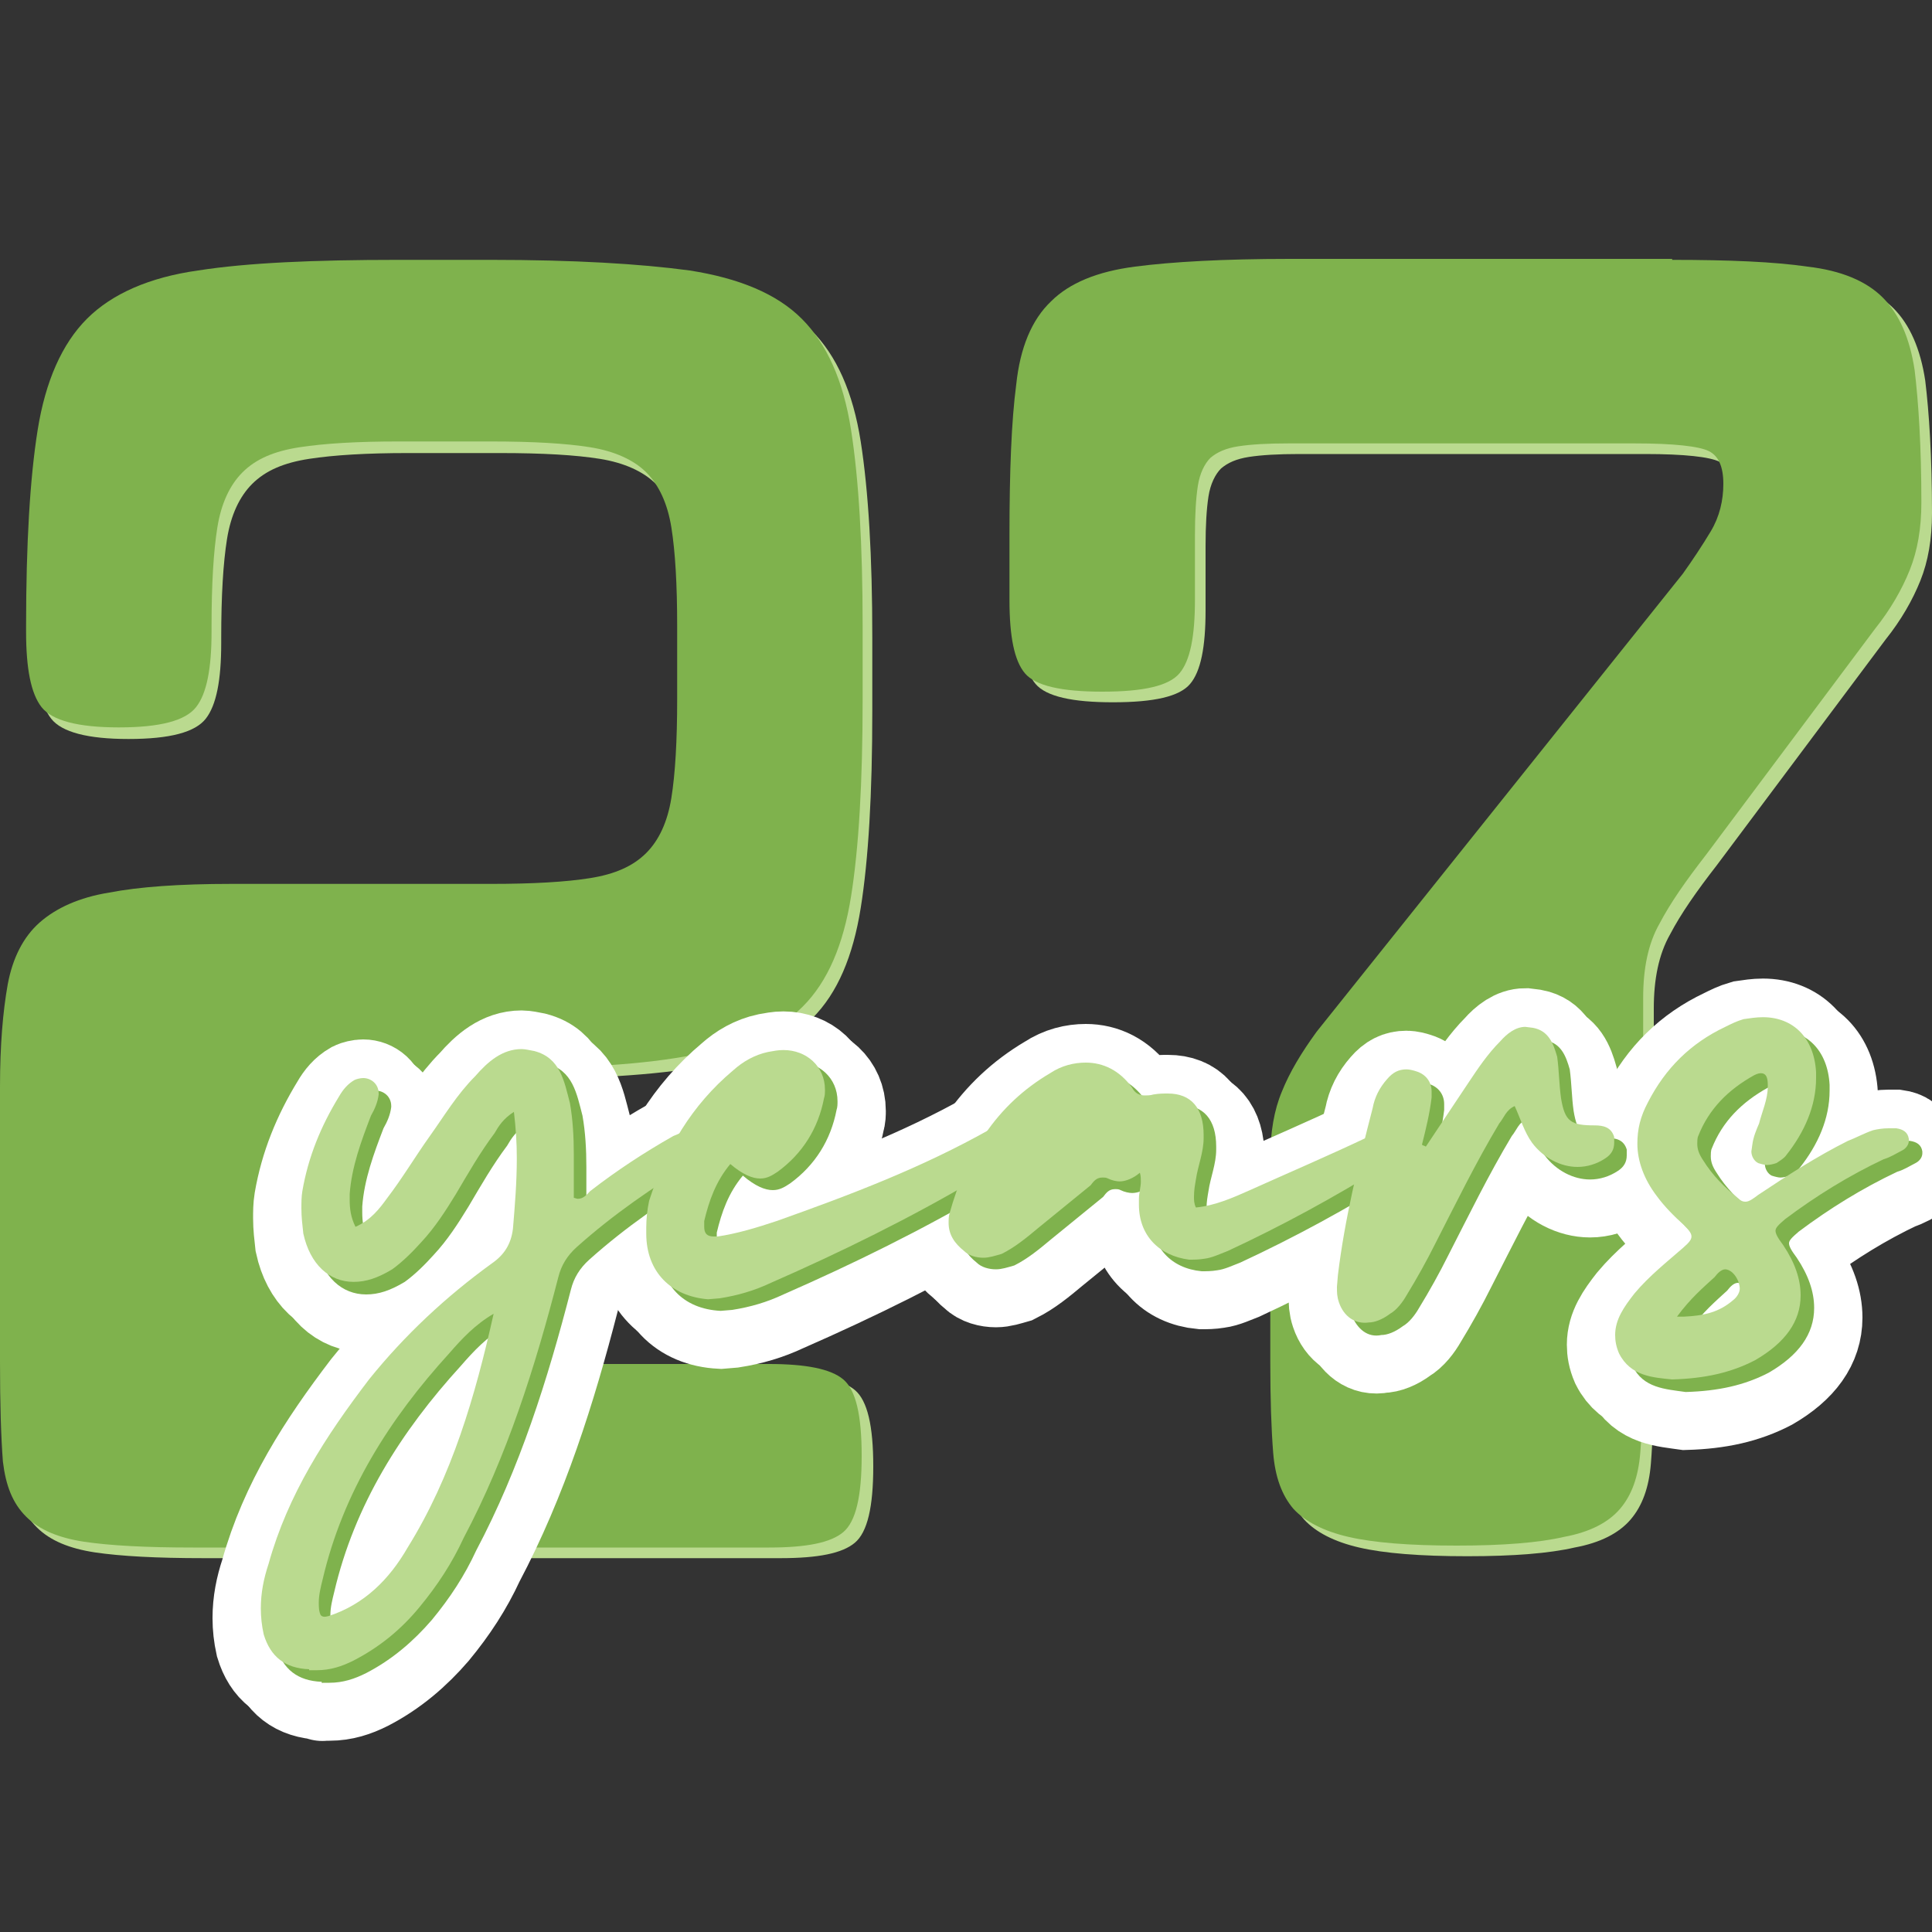
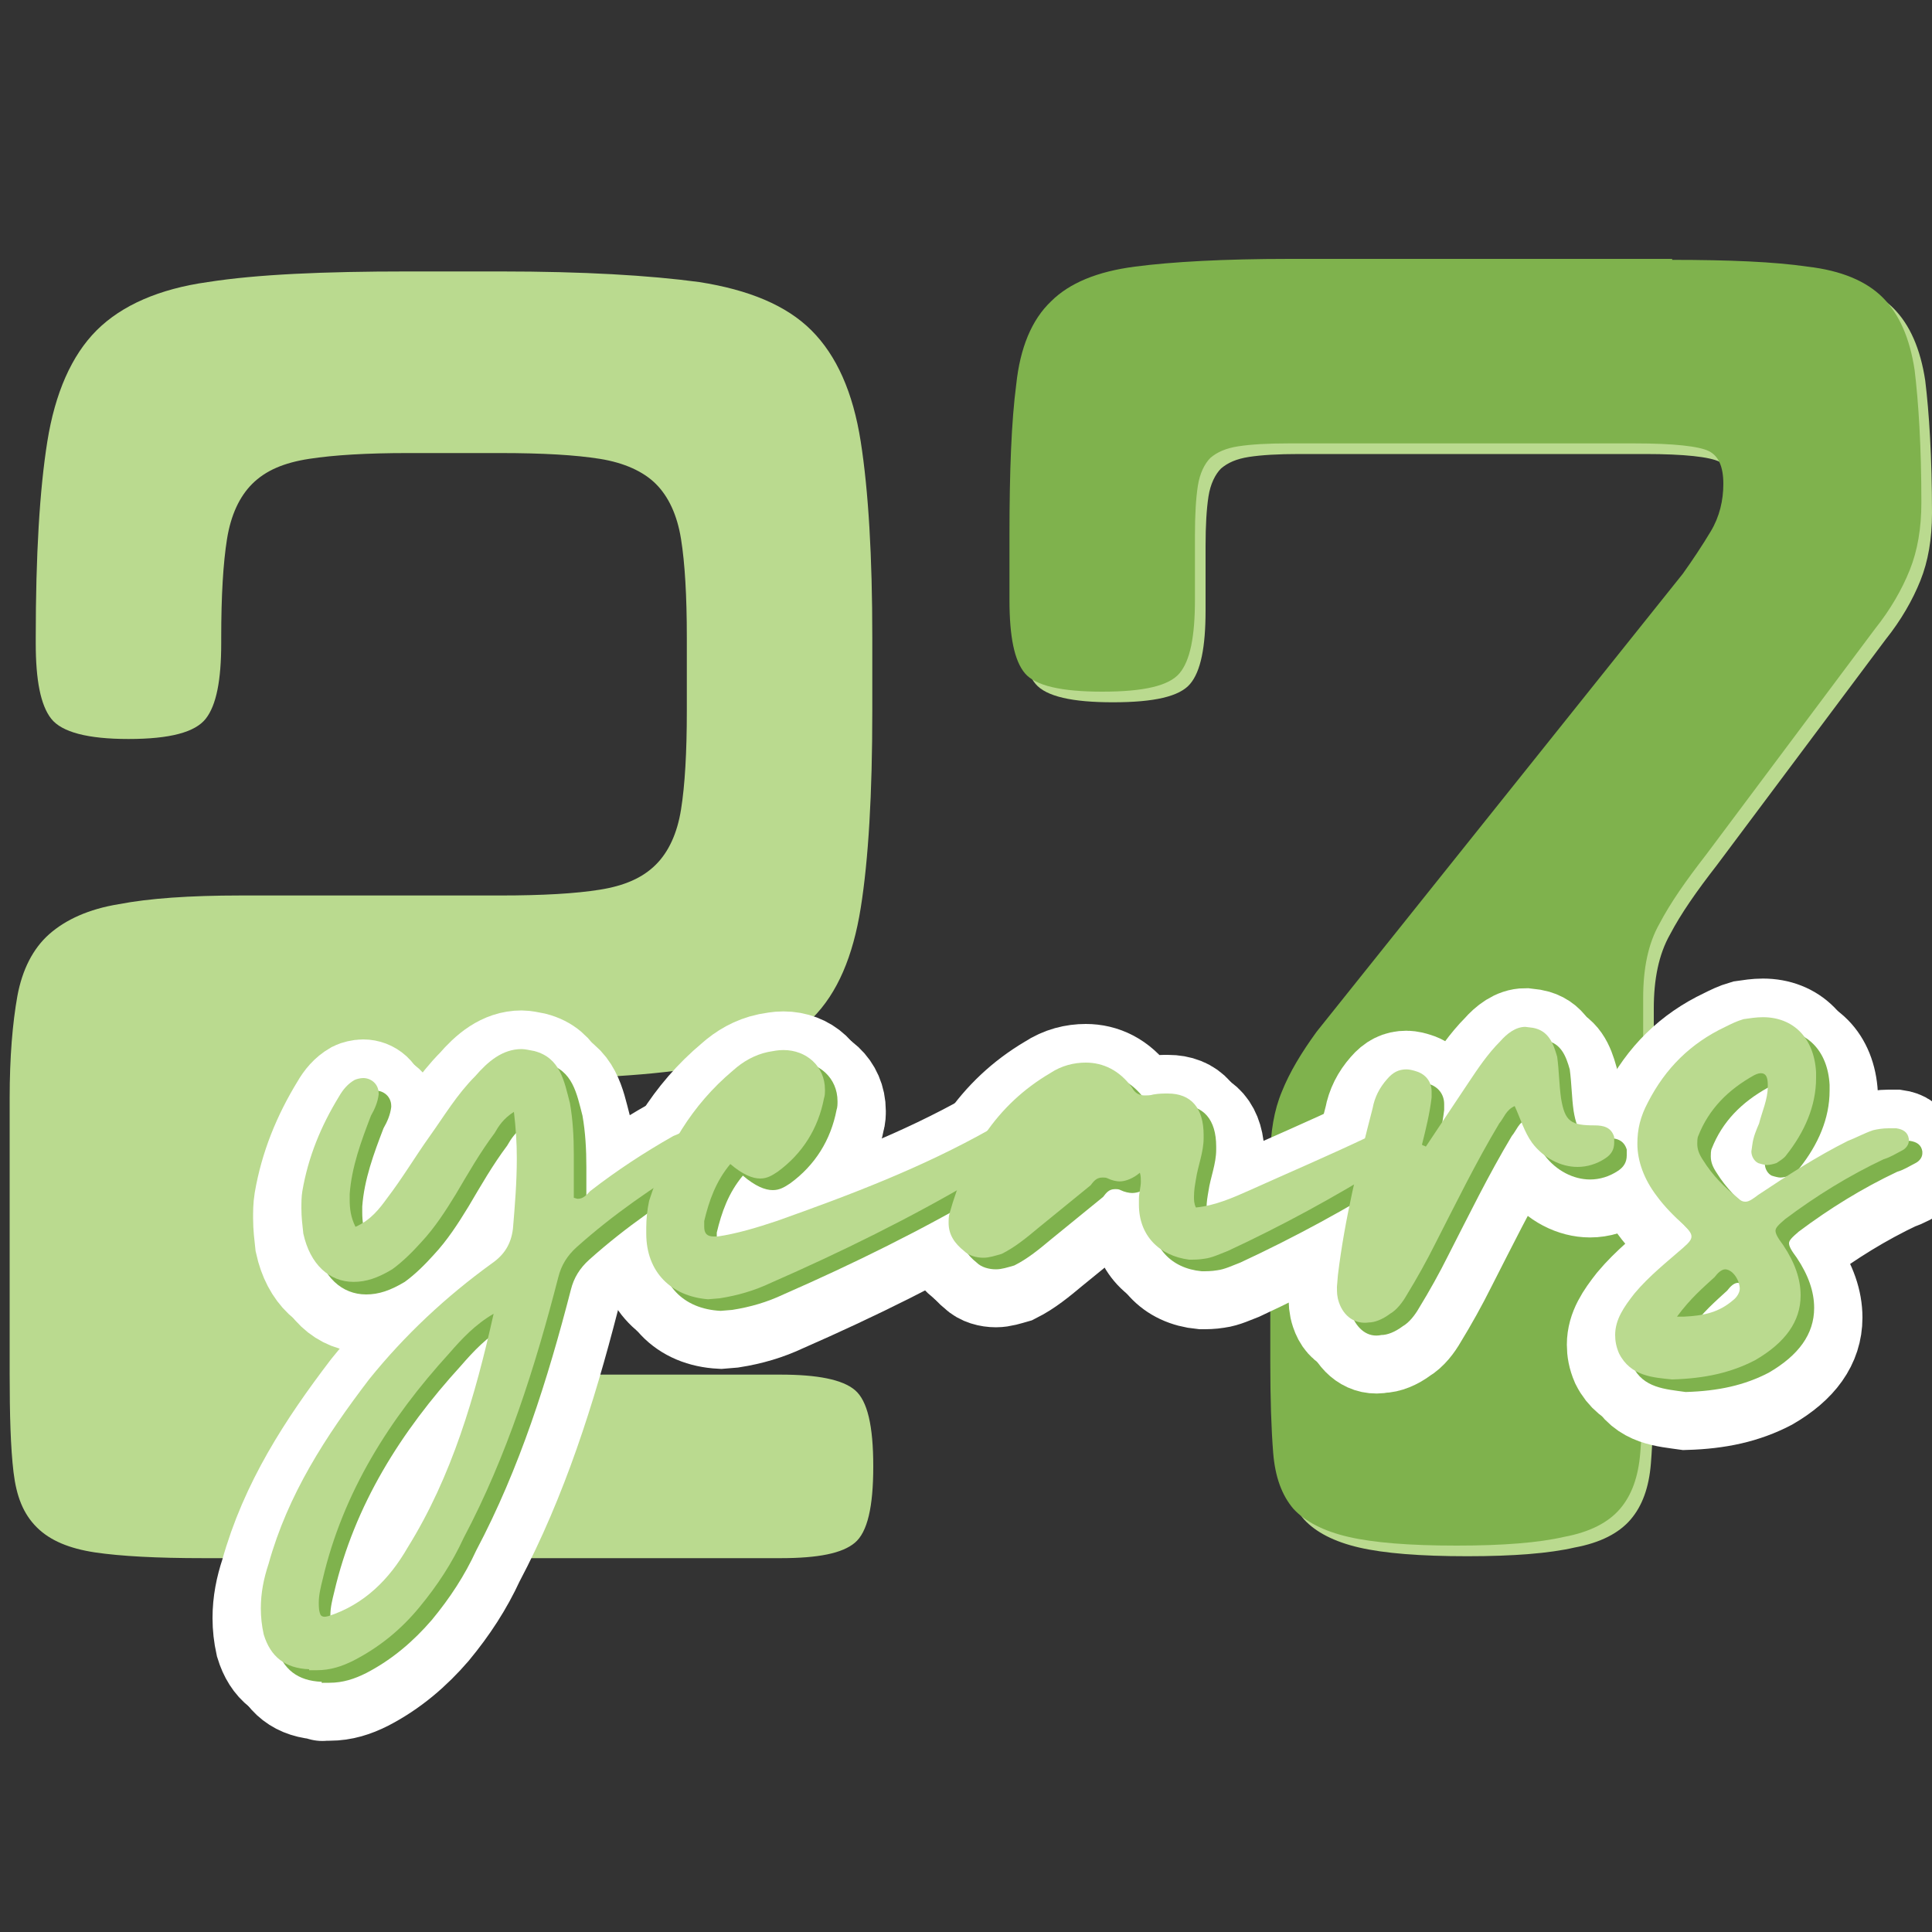
<svg xmlns="http://www.w3.org/2000/svg" version="1.1" id="Person-Dots-From-Line--Streamline-Font-Awesome.svg" x="0px" y="0px" viewBox="0 0 200 200" style="enable-background:new 0 0 200 200;" xml:space="preserve">
  <rect x="0" y="0" width="200" height="200" fill="#333333" stroke="none" />
  <style type="text/css">
	.st0{fill:#BADA8F;}
	.st1{fill:#7FB24D;}
	.st2{fill:#3F98D3;stroke:#FFFFFF;stroke-width:10;stroke-miterlimit:10;}
	.st3{fill:#60B8E7;stroke:#FFFFFF;stroke-width:10;stroke-miterlimit:10;}
</style>
  <g>
    <g>
      <path class="st0" d="M52.7,111.7c-1.9,0-3.5,0.2-4.7,0.5s-2.2,1-3,2.1s-1.3,2.6-1.5,4.7c-0.3,2-0.4,4.7-0.4,8s0.1,5.9,0.3,7.9    s0.8,3.5,1.9,4.6c1.1,1.1,2.8,1.8,5.2,2.2s5.7,0.6,9.9,0.6h20.4c3.8,0,6.4,0.5,7.7,1.6c1.3,1.1,1.9,3.7,1.9,7.9s-0.6,6.8-1.9,7.9    c-1.3,1.1-3.8,1.6-7.7,1.6H21.1c-4.9,0-8.6-0.2-11.3-0.6c-2.6-0.4-4.6-1.2-6-2.6s-2.1-3.2-2.4-5.7S1,146.5,1,142.2v-28.5    c0-4.3,0.3-7.8,0.8-10.6c0.5-2.7,1.6-4.9,3.3-6.4s4.1-2.6,7.2-3.1c3.1-0.6,7.3-0.9,12.6-0.9h26.9c4.4,0,7.8-0.2,10.3-0.6    s4.4-1.2,5.8-2.6c1.3-1.3,2.2-3.2,2.6-5.7s0.6-5.9,0.6-10.2V66c0-4.3-0.2-7.7-0.6-10.2c-0.4-2.5-1.3-4.4-2.6-5.7    c-1.3-1.3-3.3-2.2-5.8-2.6c-2.5-0.4-5.9-0.6-10.3-0.6h-9.6c-4.2,0-7.6,0.2-10.2,0.6c-2.6,0.4-4.5,1.2-5.9,2.6    c-1.3,1.3-2.2,3.2-2.6,5.7c-0.4,2.5-0.6,5.9-0.6,10.2v0.6c0,3.8-0.5,6.4-1.6,7.8s-3.7,2.1-8,2.1c-4.2,0-6.9-0.7-8-2.1    s-1.6-4-1.6-7.8V66c0-8.5,0.4-15.3,1.2-20.3s2.5-8.9,5.1-11.5c2.6-2.6,6.5-4.3,11.5-5c5.1-0.8,12-1.1,20.7-1.1h9.6    c8.6,0,15.4,0.4,20.6,1.1c5.1,0.8,9,2.4,11.6,5s4.3,6.4,5.1,11.5s1.2,11.9,1.2,20.3v7.6c0,8.6-0.4,15.4-1.2,20.4    c-0.8,5-2.4,8.8-5,11.4s-6.3,4.3-11.3,5C67.9,111.3,61.1,111.7,52.7,111.7z" />
      <path class="st0" d="M174.2,28c5.9,0,10.6,0.2,14,0.7c3.5,0.4,6.1,1.5,7.8,3.2s2.8,4.2,3.3,7.5c0.4,3.3,0.7,7.9,0.7,13.7    c0,2.7-0.4,5-1.2,7s-2,4.1-3.6,6.1l-17.5,23.4c-2.1,2.7-3.7,5-4.8,7.1c-1.2,2.1-1.7,4.7-1.7,7.7v37.7c0,3.8-0.1,6.9-0.3,9.4    s-0.9,4.4-2.1,5.8c-1.2,1.4-3.1,2.4-5.8,2.9c-2.6,0.6-6.3,0.9-11.1,0.9c-4.9,0-8.6-0.3-11.2-0.9c-2.6-0.6-4.5-1.6-5.7-2.9    c-1.2-1.4-1.9-3.3-2.1-5.8c-0.2-2.5-0.3-5.6-0.3-9.4V121c0-2.7,0.4-5,1.2-6.9c0.8-2,2-4,3.6-6.2l37.9-47.4c1-1.4,2-2.9,2.9-4.4    s1.3-3.2,1.3-4.9c0-1.8-0.5-2.9-1.5-3.4s-3.6-0.8-7.7-0.8h-35.8c-2.2,0-3.9,0.1-5.2,0.3s-2.2,0.6-2.9,1.2    c-0.6,0.6-1.1,1.6-1.3,2.9c-0.2,1.3-0.3,3-0.3,5.1v6.7c0,3.8-0.5,6.3-1.6,7.6c-1.1,1.3-3.7,1.9-8,1.9c-4.2,0-6.9-0.6-8-1.9    s-1.6-3.8-1.6-7.6v-6.7c0-6.6,0.2-11.8,0.7-15.6c0.4-3.8,1.6-6.7,3.6-8.6c1.9-1.9,4.8-3.1,8.7-3.6c3.8-0.5,9.2-0.8,16-0.8h39.6    L174.2,28L174.2,28z" />
    </g>
    <g>
-       <path class="st1" d="M51.5,110.6c-1.9,0-3.5,0.2-4.7,0.5s-2.2,1-3,2.1s-1.3,2.6-1.5,4.7c-0.3,2-0.4,4.7-0.4,8s0.1,5.9,0.3,7.9    s0.8,3.5,1.9,4.6c1.1,1.1,2.8,1.8,5.2,2.2s5.7,0.6,9.9,0.6h20.4c3.8,0,6.4,0.5,7.7,1.6c1.3,1.1,1.9,3.7,1.9,7.9s-0.6,6.8-1.9,7.9    c-1.3,1.1-3.8,1.6-7.7,1.6H20c-4.9,0-8.6-0.2-11.3-0.6c-2.6-0.4-4.6-1.2-6-2.6s-2.1-3.2-2.4-5.7c-0.2-2.6-0.3-6-0.3-10.3v-28.5    c0-4.3,0.3-7.8,0.8-10.6c0.5-2.7,1.6-4.9,3.3-6.4s4.1-2.6,7.2-3.1c3.1-0.6,7.3-0.9,12.6-0.9h26.9c4.4,0,7.8-0.2,10.3-0.6    s4.4-1.2,5.8-2.6c1.3-1.3,2.2-3.2,2.6-5.7s0.6-5.9,0.6-10.2v-7.6c0-4.3-0.2-7.7-0.6-10.2s-1.3-4.4-2.6-5.7    c-1.3-1.3-3.3-2.2-5.8-2.6c-2.5-0.4-5.9-0.6-10.3-0.6h-9.6c-4.2,0-7.6,0.2-10.2,0.6c-2.6,0.4-4.5,1.2-5.9,2.6    c-1.3,1.3-2.2,3.2-2.6,5.7s-0.6,5.9-0.6,10.2v0.6c0,3.8-0.5,6.4-1.6,7.8s-3.7,2.1-8,2.1c-4.2,0-6.9-0.7-8-2.1s-1.6-4-1.6-7.8v-0.6    c0-8.5,0.4-15.3,1.2-20.3S6.4,35.6,9,33s6.5-4.3,11.5-5c5.1-0.8,12-1.1,20.7-1.1h9.6c8.6,0,15.4,0.4,20.6,1.1    c5.1,0.8,9,2.4,11.6,5s4.3,6.4,5.1,11.5s1.2,11.9,1.2,20.3v7.6c0,8.6-0.4,15.4-1.2,20.4c-0.8,5-2.4,8.8-5,11.4s-6.3,4.3-11.3,5    C66.7,110.2,60,110.6,51.5,110.6z" />
      <path class="st1" d="M173.1,26.9c5.9,0,10.6,0.2,14,0.7c3.5,0.4,6.1,1.5,7.8,3.2s2.8,4.2,3.3,7.5c0.4,3.3,0.7,7.9,0.7,13.7    c0,2.7-0.4,5-1.2,7c-0.8,2-2,4.1-3.6,6.1l-17.5,23.4c-2.1,2.7-3.7,5-4.8,7.1c-1.2,2.1-1.7,4.7-1.7,7.7V141c0,3.8-0.1,6.9-0.3,9.4    s-0.9,4.4-2.1,5.8c-1.2,1.4-3.1,2.4-5.8,2.9c-2.6,0.6-6.3,0.9-11.1,0.9c-4.9,0-8.6-0.3-11.2-0.9c-2.6-0.6-4.5-1.6-5.7-2.9    c-1.2-1.4-1.9-3.3-2.1-5.8c-0.2-2.5-0.3-5.6-0.3-9.4v-21.1c0-2.7,0.4-5,1.2-6.9c0.8-2,2-4,3.6-6.2l37.9-47.4c1-1.4,2-2.9,2.9-4.4    s1.3-3.2,1.3-4.9c0-1.8-0.5-2.9-1.5-3.4s-3.6-0.8-7.7-0.8h-35.8c-2.2,0-3.9,0.1-5.2,0.3s-2.2,0.6-2.9,1.2    c-0.6,0.6-1.1,1.6-1.3,2.9c-0.2,1.3-0.3,3-0.3,5.1v6.7c0,3.8-0.5,6.3-1.6,7.6c-1.1,1.3-3.7,1.9-8,1.9c-4.2,0-6.9-0.6-8-1.9    s-1.6-3.8-1.6-7.6v-6.7c0-6.6,0.2-11.8,0.7-15.6c0.4-3.8,1.6-6.7,3.6-8.6c1.9-1.9,4.8-3.1,8.7-3.6c3.8-0.5,9.2-0.8,16-0.8h39.6    L173.1,26.9L173.1,26.9z" />
    </g>
  </g>
  <g>
    <g>
      <path class="st2" d="M33.3,175.1c-2.5-0.1-4-1.3-4.7-3.6c-0.2-0.9-0.3-1.8-0.3-2.7c0-1.6,0.3-3.1,0.8-4.6    c2-7.2,5.9-13.2,10.4-19.1c3.7-4.6,8-8.6,12.7-12c1.3-0.9,2-2,2.2-3.6c0.2-2.4,0.4-4.8,0.4-7.3c0-1.6-0.1-3.1-0.3-4.8    c-1.1,0.7-1.6,1.5-2,2.2c-1.5,2-2.7,4.1-4,6.3c-1.1,1.8-2.2,3.5-3.6,5c-0.9,1-1.9,2-3,2.8c-1.5,0.9-2.7,1.3-4,1.3    c-2.5,0-4.5-1.8-5.2-5c-0.1-0.9-0.2-1.7-0.2-2.6c0-0.6,0-1.2,0.1-1.8c0.6-3.5,1.9-6.7,3.8-9.8c0.4-0.7,0.9-1.3,1.6-1.7    c0.2-0.1,0.6-0.2,0.9-0.2c0.8,0,1.6,0.6,1.6,1.6v0.1c-0.1,0.8-0.4,1.5-0.8,2.2c-1,2.6-2,5.3-2.2,8.1v0.6c0,0.9,0.1,1.8,0.6,2.8    c1.6-0.7,2.5-1.9,3.3-3c1.6-2.1,2.9-4.3,4.4-6.4c1.5-2.1,2.8-4.3,4.7-6.2c1.3-1.5,2.8-2.8,4.8-2.8c0.3,0,0.8,0.1,1.3,0.2    c2.7,0.7,3.1,3.1,3.7,5.4c0.3,1.7,0.4,3.5,0.4,5.3v4.5c0.1,0,0.3,0.1,0.4,0.1c0.6,0,0.9-0.4,1.3-0.8c2.7-2.1,5.6-4,8.6-5.7    c0.8-0.3,1.6-0.8,2.4-1c0.1,0,0.3-0.1,0.6-0.1c0.4,0,0.9,0.2,1.2,0.8c0.1,0.2,0.1,0.6,0.1,0.8c0,0.4-0.1,0.8-0.4,1.1    c-0.4,0.3-1,0.7-1.6,1c-4.4,2.7-8.5,5.5-12.3,8.9c-1,0.9-1.6,1.9-1.9,3.1c-2.4,9.3-5.3,18.5-9.8,27c-1.2,2.6-2.7,4.9-4.6,7.2    c-1.9,2.2-4.1,4.1-6.8,5.5c-1.2,0.6-2.4,1-3.8,1h-0.7C33.3,175.3,33.3,175.1,33.3,175.1z M35.2,169.6c3.7-1.2,6.3-3.8,8.2-7.1    c4.6-7.4,7-15.7,8.9-24.2c-1.9,1.1-3.3,2.6-4.6,4.1c-6.2,6.8-11,14.4-13.1,23.4c-0.2,0.8-0.4,1.6-0.4,2.4c0,0.4,0,0.9,0.2,1.3    C34.7,169.6,35,169.7,35.2,169.6z" />
      <path class="st2" d="M68.2,129.9v-0.6c0-0.9,0.1-1.9,0.3-2.8c1.7-5.3,4.4-9.9,8.7-13.5c1-0.9,2.2-1.6,3.6-1.9    c0.6-0.1,1-0.2,1.6-0.2c2.4,0,4.3,1.7,4.3,4.1c0,0.3,0,0.6-0.1,0.9c-0.6,3.1-2.2,5.7-4.8,7.6c-0.6,0.4-1.1,0.7-1.8,0.7    c-0.8,0-1.8-0.4-3.1-1.5c-1.5,1.8-2.2,3.8-2.7,5.9v0.6c0,0.7,0.3,1,1,1h0.4c2-0.3,4-0.9,6.1-1.6c7.6-2.7,15-5.5,22.1-9.5    c0.4-0.2,0.9-0.4,1.3-0.4c0.4,0,0.8,0.2,1.2,0.7c0.3,0.3,0.4,0.7,0.4,1c0,0.6-0.3,1-0.9,1.5c-1.1,0.8-2.2,1.6-3.5,2.4    c-6.8,4-13.9,7.5-21.2,10.7c-1.7,0.8-3.4,1.3-5.3,1.6l-1.2,0.1C70.7,136.5,68.3,134,68.2,129.9z" />
      <path class="st2" d="M119.2,126.9v-0.6c0-0.6,0.2-1.2,0.2-1.8c0-0.2,0-0.6-0.1-0.9c-0.7,0.6-1.5,0.9-2.1,0.9    c-0.3,0-0.8-0.1-1.2-0.3c-0.2-0.1-0.3-0.1-0.6-0.1c-0.6,0-0.9,0.4-1.2,0.8l-5.4,4.4c-1.2,1-2.4,2-3.8,2.7    c-0.7,0.2-1.3,0.4-1.9,0.4c-0.7,0-1.5-0.2-2-0.7c-1-0.8-1.6-1.7-1.6-2.9c0-0.3,0-0.7,0.1-1c1.7-6.1,4.8-11.2,10.4-14.5    c1.2-0.8,2.5-1.1,3.7-1.1c1.8,0,3.5,0.8,4.8,2.6c0.3,0.6,0.8,0.8,1.3,0.8c0.2,0,0.6,0,0.9-0.1c0.6-0.1,1-0.1,1.5-0.1    c2.4,0,3.7,1.5,3.7,4.3v0.3c0,1.5-0.6,2.9-0.8,4.3c-0.1,0.6-0.2,1.1-0.2,1.8c0,0.3,0,0.7,0.2,1.1c2-0.2,3.8-1,5.6-1.8    c4-1.8,8.2-3.6,12.2-5.5c0.6-0.2,1.1-0.6,1.7-0.7c0.2-0.1,0.6-0.2,0.9-0.2c0.4,0,0.9,0.2,1.1,0.8c0.1,0.2,0.1,0.4,0.1,0.8    c0,0.4-0.2,0.9-0.7,1.3l-1.2,0.9c-5.3,3.3-10.8,6.3-16.4,8.9c-0.8,0.3-1.6,0.7-2.4,0.8c-0.6,0.1-1.1,0.1-1.6,0.1    C121.2,132.3,119.2,130.1,119.2,126.9z" />
      <path class="st2" d="M139.9,137.1c-0.2-0.6-0.2-1-0.2-1.6l0.1-1.2c0.7-5.8,2.1-11.5,3.6-17.3c0.2-1.1,0.7-2.1,1.5-3    c0.6-0.7,1.2-1,2-1c0.3,0,0.7,0.1,1,0.2c1,0.3,1.6,1.1,1.6,2.1v0.6c-0.2,1.7-0.6,3.3-1,4.9c0.1,0.1,0.3,0.1,0.4,0.2l4.4-6.6    c1-1.5,2-3,3.3-4.3c0.7-0.8,1.6-1.5,2.6-1.5l0.8,0.1c1.6,0.3,2.1,1.6,2.5,3c0.2,1.5,0.2,2.9,0.4,4.3c0.4,2.4,1,2.8,3.5,2.8    c0.9,0,1.7,0.2,2,1.2v0.6c0,0.7-0.3,1.2-0.9,1.6c-0.9,0.6-1.9,0.9-2.9,0.9c-1.7,0-3.5-0.9-4.7-2.5c-0.8-1.1-1.2-2.5-1.8-3.8    c-0.9,0.4-1.1,1.2-1.6,1.8c-2.4,4-4.5,8.3-6.6,12.4c-0.9,1.8-1.9,3.6-3,5.4c-0.4,0.7-1,1.5-1.7,1.9c-0.8,0.6-1.6,0.9-2.2,0.9    C141.6,139.5,140.5,138.6,139.9,137.1z" />
      <path class="st2" d="M169,142.4c-0.3-0.7-0.4-1.3-0.4-1.9c0-1.6,0.9-2.9,2-4.3c1.5-1.8,3.4-3.3,5-4.7c0.7-0.6,0.9-0.9,0.9-1.2    s-0.2-0.6-0.8-1.2c-1-0.9-2-1.9-2.8-3c-1.3-1.7-2-3.6-2-5.4c0-1.5,0.3-2.8,1.1-4.3c1.8-3.5,4.4-6.1,8-7.8c0.6-0.3,1.2-0.6,1.9-0.8    c0.7-0.1,1.3-0.2,2-0.2c3.1,0,5.3,2.1,5.5,5.7v0.6c0,2.9-1.2,5.6-3.1,8c-0.2,0.3-0.7,0.6-1,0.8c-0.3,0.1-0.7,0.2-1,0.2    c-0.2,0-0.6-0.1-0.9-0.2c-0.4-0.2-0.7-0.7-0.7-1.2l0.1-0.7c0.1-0.8,0.4-1.5,0.7-2.2c0.3-1.2,0.9-2.5,0.9-3.8v-0.2    c0-0.8-0.2-1.2-0.7-1.2c-0.1,0-0.3,0-0.7,0.2c-2.7,1.5-4.7,3.5-5.8,6.3c-0.1,0.2-0.1,0.6-0.1,0.8c0,0.6,0.2,1.1,0.6,1.7    c1,1.6,2.2,2.8,3.7,4c0.2,0.2,0.4,0.3,0.7,0.3c0.4,0,0.9-0.4,1.3-0.7c3-2,6.1-4,9.3-5.6c0.8-0.3,1.7-0.8,2.6-1.1    c0.4-0.1,1-0.2,1.6-0.2c0.2,0,0.4,0,0.8,0c0.7,0.1,1.2,0.4,1.3,1.1v0.2c0,0.4-0.3,0.8-0.7,1c-0.6,0.3-1.2,0.7-1.9,0.9    c-3.6,1.7-7,3.8-10.2,6.2c-0.7,0.6-1,0.9-1,1.2c0,0.3,0.2,0.7,0.8,1.5c1.2,1.8,1.8,3.5,1.8,5.2c0,2.7-1.6,4.9-4.7,6.7    c-2.5,1.3-5.2,1.9-8.6,2C172.4,144.8,170.1,144.7,169,142.4z M180.7,137c0.4-0.3,0.7-0.8,0.7-1.2s-0.2-1.1-0.7-1.6    c-0.3-0.3-0.6-0.4-0.8-0.4c-0.4,0-0.8,0.4-1.1,0.8c-1.2,1.1-2.5,2.2-3.9,4.1h0.7C177.8,138.4,179.3,138,180.7,137z" />
    </g>
    <g>
      <path class="st3" d="M32,173.8c-2.5-0.1-4-1.3-4.7-3.6c-0.2-0.9-0.3-1.8-0.3-2.7c0-1.6,0.3-3.1,0.8-4.6c2-7.2,5.9-13.2,10.4-19.1    c3.7-4.6,8-8.6,12.7-12c1.3-0.9,2-2,2.2-3.6c0.2-2.4,0.4-4.8,0.4-7.3c0-1.6-0.1-3.1-0.3-4.8c-1.1,0.7-1.6,1.5-2,2.2    c-1.5,2-2.7,4.1-4,6.3c-1.1,1.8-2.2,3.5-3.6,5c-0.9,1-1.9,2-3,2.8c-1.5,0.9-2.7,1.3-4,1.3c-2.5,0-4.5-1.8-5.2-5    c-0.1-0.9-0.2-1.7-0.2-2.6c0-0.6,0-1.2,0.1-1.8c0.6-3.5,1.9-6.7,3.8-9.8c0.4-0.7,0.9-1.3,1.6-1.7c0.2-0.1,0.6-0.2,0.9-0.2    c0.8,0,1.6,0.6,1.6,1.6v0.1c-0.1,0.8-0.4,1.5-0.8,2.2c-1,2.6-2,5.3-2.2,8.1v0.6c0,0.9,0.1,1.8,0.6,2.8c1.6-0.7,2.5-1.9,3.3-3    c1.6-2.1,2.9-4.3,4.4-6.4c1.5-2.1,2.8-4.3,4.7-6.2c1.3-1.5,2.8-2.8,4.8-2.8c0.3,0,0.8,0.1,1.3,0.2c2.7,0.7,3.1,3.1,3.7,5.4    c0.3,1.7,0.4,3.5,0.4,5.3v4.5c0.1,0,0.3,0.1,0.4,0.1c0.6,0,0.9-0.4,1.3-0.8c2.7-2.1,5.6-4,8.6-5.7c0.8-0.3,1.6-0.8,2.4-1    c0.1,0,0.3-0.1,0.6-0.1c0.4,0,0.9,0.2,1.2,0.8c0.1,0.2,0.1,0.6,0.1,0.8c0,0.4-0.1,0.8-0.4,1.1c-0.4,0.3-1,0.7-1.6,1    c-4.4,2.7-8.5,5.5-12.3,8.9c-1,0.9-1.6,1.9-1.9,3.1c-2.4,9.3-5.3,18.5-9.8,27c-1.2,2.6-2.7,4.9-4.6,7.2s-4.1,4.1-6.8,5.5    c-1.2,0.6-2.4,1-3.8,1H32C32,174,32,173.8,32,173.8z M34,168.3c3.7-1.2,6.3-3.8,8.2-7.1c4.6-7.4,7-15.7,8.9-24.2    c-1.9,1.1-3.3,2.6-4.6,4.1c-6.2,6.8-11,14.4-13.1,23.4c-0.2,0.8-0.4,1.6-0.4,2.4c0,0.4,0,0.9,0.2,1.3    C33.4,168.4,33.6,168.4,34,168.3z" />
      <path class="st3" d="M66.9,128.7v-0.6c0-0.9,0.1-1.9,0.3-2.8c1.7-5.3,4.4-9.9,8.7-13.5c1-0.9,2.2-1.6,3.6-1.9    c0.6-0.1,1-0.2,1.6-0.2c2.4,0,4.3,1.7,4.3,4.1c0,0.3,0,0.6-0.1,0.9c-0.6,3.1-2.2,5.7-4.8,7.6c-0.6,0.4-1.1,0.7-1.8,0.7    c-0.8,0-1.8-0.4-3.1-1.5c-1.5,1.8-2.2,3.8-2.7,5.9v0.6c0,0.7,0.3,1,1,1h0.4c2-0.3,4-0.9,6.1-1.6c7.6-2.7,15-5.5,22.1-9.5    c0.4-0.2,0.9-0.4,1.3-0.4c0.4,0,0.8,0.2,1.2,0.7c0.3,0.3,0.4,0.7,0.4,1c0,0.6-0.3,1-0.9,1.5c-1.1,0.8-2.2,1.6-3.5,2.4    c-6.8,4-13.9,7.5-21.2,10.7c-1.7,0.8-3.4,1.3-5.3,1.6l-1.2,0.1C69.5,135.2,66.9,132.7,66.9,128.7z" />
      <path class="st3" d="M117.9,125.7v-0.6c0-0.6,0.2-1.2,0.2-1.8c0-0.2,0-0.6-0.1-0.9c-0.7,0.6-1.5,0.9-2.1,0.9    c-0.3,0-0.8-0.1-1.2-0.3c-0.2-0.1-0.3-0.1-0.6-0.1c-0.6,0-0.9,0.4-1.2,0.8l-5.4,4.4c-1.2,1-2.4,2-3.8,2.7    c-0.7,0.2-1.3,0.4-1.9,0.4c-0.7,0-1.5-0.2-2-0.7c-1-0.8-1.6-1.7-1.6-2.9c0-0.3,0-0.7,0.1-1c1.7-6.1,4.8-11.2,10.4-14.5    c1.2-0.8,2.5-1.1,3.7-1.1c1.8,0,3.5,0.8,4.8,2.6c0.3,0.6,0.8,0.8,1.3,0.8c0.2,0,0.6,0,0.9-0.1c0.6-0.1,1-0.1,1.5-0.1    c2.4,0,3.7,1.5,3.7,4.3v0.3c0,1.5-0.6,2.9-0.8,4.3c-0.1,0.6-0.2,1.1-0.2,1.8c0,0.3,0,0.7,0.2,1.1c2-0.2,3.8-1,5.6-1.8    c4-1.8,8.2-3.6,12.2-5.5c0.6-0.2,1.1-0.6,1.7-0.7c0.2-0.1,0.6-0.2,0.9-0.2c0.4,0,0.9,0.2,1.1,0.8c0.1,0.2,0.1,0.4,0.1,0.8    c0,0.4-0.2,0.9-0.7,1.3l-1.2,0.9c-5.3,3.3-10.8,6.3-16.4,8.9c-0.8,0.3-1.6,0.7-2.4,0.8c-0.6,0.1-1.1,0.1-1.6,0.1    C120,131,117.9,128.9,117.9,125.7z" />
-       <path class="st3" d="M138.6,135.8c-0.2-0.6-0.2-1-0.2-1.6l0.1-1.2c0.7-5.8,2.1-11.5,3.6-17.3c0.2-1.1,0.7-2.1,1.5-3    c0.6-0.7,1.2-1,2-1c0.3,0,0.7,0.1,1,0.2c1,0.3,1.6,1.1,1.6,2.1v0.6c-0.2,1.7-0.6,3.3-1,4.9c0.1,0.1,0.3,0.1,0.4,0.2l4.4-6.6    c1-1.5,2-3,3.3-4.3c0.7-0.8,1.6-1.5,2.6-1.5l0.8,0.1c1.6,0.3,2.1,1.6,2.5,3c0.2,1.5,0.2,2.9,0.4,4.3c0.4,2.4,1,2.8,3.5,2.8    c0.9,0,1.7,0.2,2,1.2v0.6c0,0.7-0.3,1.2-0.9,1.6c-0.9,0.6-1.9,0.9-2.9,0.9c-1.7,0-3.5-0.9-4.7-2.5c-0.8-1.1-1.2-2.5-1.8-3.8    c-0.9,0.4-1.1,1.2-1.6,1.8c-2.4,4-4.5,8.3-6.6,12.4c-0.9,1.8-1.9,3.6-3,5.4c-0.4,0.7-1,1.5-1.7,1.9c-0.8,0.6-1.6,0.9-2.2,0.9    C140.3,138.1,139.1,137.3,138.6,135.8z" />
+       <path class="st3" d="M138.6,135.8c-0.2-0.6-0.2-1-0.2-1.6l0.1-1.2c0.7-5.8,2.1-11.5,3.6-17.3c0.2-1.1,0.7-2.1,1.5-3    c0.6-0.7,1.2-1,2-1c0.3,0,0.7,0.1,1,0.2c1,0.3,1.6,1.1,1.6,2.1v0.6c-0.2,1.7-0.6,3.3-1,4.9c0.1,0.1,0.3,0.1,0.4,0.2l4.4-6.6    c1-1.5,2-3,3.3-4.3c0.7-0.8,1.6-1.5,2.6-1.5l0.8,0.1c1.6,0.3,2.1,1.6,2.5,3c0.2,1.5,0.2,2.9,0.4,4.3c0.4,2.4,1,2.8,3.5,2.8    c0.9,0,1.7,0.2,2,1.2v0.6c0,0.7-0.3,1.2-0.9,1.6c-0.9,0.6-1.9,0.9-2.9,0.9c-1.7,0-3.5-0.9-4.7-2.5c-0.8-1.1-1.2-2.5-1.8-3.8    c-0.9,0.4-1.1,1.2-1.6,1.8c-2.4,4-4.5,8.3-6.6,12.4c-0.9,1.8-1.9,3.6-3,5.4c-0.4,0.7-1,1.5-1.7,1.9C140.3,138.1,139.1,137.3,138.6,135.8z" />
      <path class="st3" d="M167.6,141.1c-0.3-0.7-0.4-1.3-0.4-1.9c0-1.6,0.9-2.9,2-4.3c1.5-1.8,3.4-3.3,5-4.7c0.7-0.6,0.9-0.9,0.9-1.2    s-0.2-0.6-0.8-1.2c-1-0.9-2-1.9-2.8-3c-1.3-1.7-2-3.6-2-5.4c0-1.5,0.3-2.8,1.1-4.3c1.8-3.5,4.4-6.1,8-7.8c0.6-0.3,1.2-0.6,1.9-0.8    c0.7-0.1,1.3-0.2,2-0.2c3.1,0,5.3,2.1,5.5,5.7v0.6c0,2.9-1.2,5.6-3.1,8c-0.2,0.3-0.7,0.6-1,0.8c-0.3,0.1-0.7,0.2-1,0.2    c-0.2,0-0.6-0.1-0.9-0.2c-0.4-0.2-0.7-0.7-0.7-1.2l0.1-0.7c0.1-0.8,0.4-1.5,0.7-2.2c0.3-1.2,0.9-2.5,0.9-3.8v-0.2    c0-0.8-0.2-1.2-0.7-1.2c-0.1,0-0.3,0-0.7,0.2c-2.7,1.5-4.7,3.5-5.8,6.3c-0.1,0.2-0.1,0.6-0.1,0.8c0,0.6,0.2,1.1,0.6,1.7    c1,1.6,2.2,2.8,3.7,4c0.2,0.2,0.4,0.3,0.7,0.3c0.4,0,0.9-0.4,1.3-0.7c3-2,6.1-4,9.3-5.6c0.8-0.3,1.7-0.8,2.6-1.1    c0.4-0.1,1-0.2,1.6-0.2c0.2,0,0.4,0,0.8,0c0.7,0.1,1.2,0.4,1.3,1.1v0.2c0,0.4-0.3,0.8-0.7,1c-0.6,0.3-1.2,0.7-1.9,0.9    c-3.6,1.7-7,3.8-10.2,6.2c-0.7,0.6-1,0.9-1,1.2s0.2,0.7,0.8,1.5c1.2,1.8,1.8,3.5,1.8,5.2c0,2.7-1.6,4.9-4.7,6.7    c-2.5,1.3-5.2,1.9-8.6,2C171.2,143.6,168.8,143.5,167.6,141.1z M179.4,135.6c0.4-0.3,0.7-0.8,0.7-1.2s-0.2-1.1-0.7-1.6    c-0.3-0.3-0.6-0.4-0.8-0.4c-0.4,0-0.8,0.4-1.1,0.8c-1.2,1.1-2.5,2.2-3.9,4.1h0.7C176.5,137.2,178,136.8,179.4,135.6z" />
    </g>
  </g>
  <g>
    <g>
      <path class="st1" d="M33.3,174.1c-2.5-0.1-4-1.3-4.7-3.6c-0.2-0.9-0.3-1.8-0.3-2.7c0-1.6,0.3-3.1,0.8-4.6    c2-7.2,5.9-13.2,10.4-19.1c3.7-4.6,8-8.6,12.7-12c1.3-0.9,2-2,2.2-3.6c0.2-2.4,0.4-4.8,0.4-7.3c0-1.6-0.1-3.1-0.3-4.8    c-1.1,0.7-1.6,1.5-2,2.2c-1.5,2-2.7,4.1-4,6.3c-1.1,1.8-2.2,3.5-3.6,5c-0.9,1-1.9,2-3,2.8c-1.5,0.9-2.7,1.3-4,1.3    c-2.5,0-4.5-1.8-5.2-5c-0.1-0.9-0.2-1.7-0.2-2.6c0-0.6,0-1.2,0.1-1.8c0.6-3.5,1.9-6.7,3.8-9.8c0.4-0.7,0.9-1.3,1.6-1.7    c0.2-0.1,0.6-0.2,0.9-0.2c0.8,0,1.6,0.6,1.6,1.6v0.1c-0.1,0.8-0.4,1.5-0.8,2.2c-1,2.6-2,5.3-2.2,8.1v0.6c0,0.9,0.1,1.8,0.6,2.8    c1.6-0.7,2.5-1.9,3.3-3c1.6-2.1,2.9-4.3,4.4-6.4c1.5-2.1,2.8-4.3,4.7-6.2c1.3-1.5,2.8-2.8,4.8-2.8c0.3,0,0.8,0.1,1.3,0.2    c2.7,0.7,3.1,3.1,3.7,5.4c0.3,1.7,0.4,3.5,0.4,5.3v4.5c0.1,0,0.3,0.1,0.4,0.1c0.6,0,0.9-0.4,1.3-0.8c2.7-2.1,5.6-4,8.6-5.7    c0.8-0.3,1.6-0.8,2.4-1c0.1,0,0.3-0.1,0.6-0.1c0.4,0,0.9,0.2,1.2,0.8c0.1,0.2,0.1,0.6,0.1,0.8c0,0.4-0.1,0.8-0.4,1.1    c-0.4,0.3-1,0.7-1.6,1c-4.4,2.7-8.5,5.5-12.3,8.9c-1,0.9-1.6,1.9-1.9,3.1c-2.4,9.3-5.3,18.5-9.8,27c-1.2,2.6-2.7,4.9-4.6,7.2    c-1.9,2.2-4.1,4.1-6.8,5.5c-1.2,0.6-2.4,1-3.8,1h-0.7C33.3,174.3,33.3,174.1,33.3,174.1z M35.2,168.6c3.7-1.2,6.3-3.8,8.2-7.1    c4.6-7.4,7-15.7,8.9-24.2c-1.9,1.1-3.3,2.6-4.6,4.1c-6.2,6.8-11,14.4-13.1,23.4c-0.2,0.8-0.4,1.6-0.4,2.4c0,0.4,0,0.9,0.2,1.3    C34.7,168.6,35,168.7,35.2,168.6z" />
      <path class="st1" d="M68.2,128.9v-0.6c0-0.9,0.1-1.9,0.3-2.8c1.7-5.3,4.4-9.9,8.7-13.5c1-0.9,2.2-1.6,3.6-1.9    c0.6-0.1,1-0.2,1.6-0.2c2.4,0,4.3,1.7,4.3,4.1c0,0.3,0,0.6-0.1,0.9c-0.6,3.1-2.2,5.7-4.8,7.6c-0.6,0.4-1.1,0.7-1.8,0.7    c-0.8,0-1.8-0.4-3.1-1.5c-1.5,1.8-2.2,3.8-2.7,5.9v0.6c0,0.7,0.3,1,1,1h0.4c2-0.3,4-0.9,6.1-1.6c7.6-2.7,15-5.5,22.1-9.5    c0.4-0.2,0.9-0.4,1.3-0.4c0.4,0,0.8,0.2,1.2,0.7c0.3,0.3,0.4,0.7,0.4,1c0,0.6-0.3,1-0.9,1.5c-1.1,0.8-2.2,1.6-3.5,2.4    c-6.8,4-13.9,7.5-21.2,10.7c-1.7,0.8-3.4,1.3-5.3,1.6l-1.2,0.1C70.7,135.5,68.3,133,68.2,128.9z" />
      <path class="st1" d="M119.2,125.9v-0.6c0-0.6,0.2-1.2,0.2-1.8c0-0.2,0-0.6-0.1-0.9c-0.7,0.6-1.5,0.9-2.1,0.9    c-0.3,0-0.8-0.1-1.2-0.3c-0.2-0.1-0.3-0.1-0.6-0.1c-0.6,0-0.9,0.4-1.2,0.8l-5.4,4.4c-1.2,1-2.4,2-3.8,2.7    c-0.7,0.2-1.3,0.4-1.9,0.4c-0.7,0-1.5-0.2-2-0.7c-1-0.8-1.6-1.7-1.6-2.9c0-0.3,0-0.7,0.1-1c1.7-6.1,4.8-11.2,10.4-14.5    c1.2-0.8,2.5-1.1,3.7-1.1c1.8,0,3.5,0.8,4.8,2.6c0.3,0.6,0.8,0.8,1.3,0.8c0.2,0,0.6,0,0.9-0.1c0.6-0.1,1-0.1,1.5-0.1    c2.4,0,3.7,1.5,3.7,4.3v0.3c0,1.5-0.6,2.9-0.8,4.3c-0.1,0.6-0.2,1.1-0.2,1.8c0,0.3,0,0.7,0.2,1.1c2-0.2,3.8-1,5.6-1.8    c4-1.8,8.2-3.6,12.2-5.5c0.6-0.2,1.1-0.6,1.7-0.7c0.2-0.1,0.6-0.2,0.9-0.2c0.4,0,0.9,0.2,1.1,0.8c0.1,0.2,0.1,0.4,0.1,0.8    c0,0.4-0.2,0.9-0.7,1.3l-1.2,0.9c-5.3,3.3-10.8,6.3-16.4,8.9c-0.8,0.3-1.6,0.7-2.4,0.8c-0.6,0.1-1.1,0.1-1.6,0.1    C121.2,131.3,119.2,129.1,119.2,125.9z" />
      <path class="st1" d="M139.9,136.1c-0.2-0.6-0.2-1-0.2-1.6l0.1-1.2c0.7-5.8,2.1-11.5,3.6-17.3c0.2-1.1,0.7-2.1,1.5-3    c0.6-0.7,1.2-1,2-1c0.3,0,0.7,0.1,1,0.2c1,0.3,1.6,1.1,1.6,2.1v0.6c-0.2,1.7-0.6,3.3-1,4.9c0.1,0.1,0.3,0.1,0.4,0.2l4.4-6.6    c1-1.5,2-3,3.3-4.3c0.7-0.8,1.6-1.5,2.6-1.5l0.8,0.1c1.6,0.3,2.1,1.6,2.5,3c0.2,1.5,0.2,2.9,0.4,4.3c0.4,2.4,1,2.8,3.5,2.8    c0.9,0,1.7,0.2,2,1.2v0.6c0,0.7-0.3,1.2-0.9,1.6c-0.9,0.6-1.9,0.9-2.9,0.9c-1.7,0-3.5-0.9-4.7-2.5c-0.8-1.1-1.2-2.5-1.8-3.8    c-0.9,0.4-1.1,1.2-1.6,1.8c-2.4,4-4.5,8.3-6.6,12.4c-0.9,1.8-1.9,3.6-3,5.4c-0.4,0.7-1,1.5-1.7,1.9c-0.8,0.6-1.6,0.9-2.2,0.9    C141.6,138.5,140.5,137.6,139.9,136.1z" />
      <path class="st1" d="M169,141.4c-0.3-0.7-0.4-1.3-0.4-1.9c0-1.6,0.9-2.9,2-4.3c1.5-1.8,3.4-3.3,5-4.7c0.7-0.6,0.9-0.9,0.9-1.2    s-0.2-0.6-0.8-1.2c-1-0.9-2-1.9-2.8-3c-1.3-1.7-2-3.6-2-5.4c0-1.5,0.3-2.8,1.1-4.3c1.8-3.5,4.4-6.1,8-7.8c0.6-0.3,1.2-0.6,1.9-0.8    c0.7-0.1,1.3-0.2,2-0.2c3.1,0,5.3,2.1,5.5,5.7v0.6c0,2.9-1.2,5.6-3.1,8c-0.2,0.3-0.7,0.6-1,0.8c-0.3,0.1-0.7,0.2-1,0.2    c-0.2,0-0.6-0.1-0.9-0.2c-0.4-0.2-0.7-0.7-0.7-1.2l0.1-0.7c0.1-0.8,0.4-1.5,0.7-2.2c0.3-1.2,0.9-2.5,0.9-3.8v-0.2    c0-0.8-0.2-1.2-0.7-1.2c-0.1,0-0.3,0-0.7,0.2c-2.7,1.5-4.7,3.5-5.8,6.3c-0.1,0.2-0.1,0.6-0.1,0.8c0,0.6,0.2,1.1,0.6,1.7    c1,1.6,2.2,2.8,3.7,4c0.2,0.2,0.4,0.3,0.7,0.3c0.4,0,0.9-0.4,1.3-0.7c3-2,6.1-4,9.3-5.6c0.8-0.3,1.7-0.8,2.6-1.1    c0.4-0.1,1-0.2,1.6-0.2c0.2,0,0.4,0,0.8,0c0.7,0.1,1.2,0.4,1.3,1.1v0.2c0,0.4-0.3,0.8-0.7,1c-0.6,0.3-1.2,0.7-1.9,0.9    c-3.6,1.7-7,3.8-10.2,6.2c-0.7,0.6-1,0.9-1,1.2c0,0.3,0.2,0.7,0.8,1.5c1.2,1.8,1.8,3.5,1.8,5.2c0,2.7-1.6,4.9-4.7,6.7    c-2.5,1.3-5.2,1.9-8.6,2C172.4,143.8,170.1,143.7,169,141.4z M180.7,136c0.4-0.3,0.7-0.8,0.7-1.2s-0.2-1.1-0.7-1.6    c-0.3-0.3-0.6-0.4-0.8-0.4c-0.4,0-0.8,0.4-1.1,0.8c-1.2,1.1-2.5,2.2-3.9,4.1h0.7C177.8,137.4,179.3,137,180.7,136z" />
    </g>
    <g>
      <path class="st0" d="M32,172.8c-2.5-0.1-4-1.3-4.7-3.6c-0.2-0.9-0.3-1.8-0.3-2.7c0-1.6,0.3-3.1,0.8-4.6c2-7.2,5.9-13.2,10.4-19.1    c3.7-4.6,8-8.6,12.7-12c1.3-0.9,2-2,2.2-3.6c0.2-2.4,0.4-4.8,0.4-7.3c0-1.6-0.1-3.1-0.3-4.8c-1.1,0.7-1.6,1.5-2,2.2    c-1.5,2-2.7,4.1-4,6.3c-1.1,1.8-2.2,3.5-3.6,5c-0.9,1-1.9,2-3,2.8c-1.5,0.9-2.7,1.3-4,1.3c-2.5,0-4.5-1.8-5.2-5    c-0.1-0.9-0.2-1.7-0.2-2.6c0-0.6,0-1.2,0.1-1.8c0.6-3.5,1.9-6.7,3.8-9.8c0.4-0.7,0.9-1.3,1.6-1.7c0.2-0.1,0.6-0.2,0.9-0.2    c0.8,0,1.6,0.6,1.6,1.6v0.1c-0.1,0.8-0.4,1.5-0.8,2.2c-1,2.6-2,5.3-2.2,8.1v0.6c0,0.9,0.1,1.8,0.6,2.8c1.6-0.7,2.5-1.9,3.3-3    c1.6-2.1,2.9-4.3,4.4-6.4c1.5-2.1,2.8-4.3,4.7-6.2c1.3-1.5,2.8-2.8,4.8-2.8c0.3,0,0.8,0.1,1.3,0.2c2.7,0.7,3.1,3.1,3.7,5.4    c0.3,1.7,0.4,3.5,0.4,5.3v4.5c0.1,0,0.3,0.1,0.4,0.1c0.6,0,0.9-0.4,1.3-0.8c2.7-2.1,5.6-4,8.6-5.7c0.8-0.3,1.6-0.8,2.4-1    c0.1,0,0.3-0.1,0.6-0.1c0.4,0,0.9,0.2,1.2,0.8c0.1,0.2,0.1,0.6,0.1,0.8c0,0.4-0.1,0.8-0.4,1.1c-0.4,0.3-1,0.7-1.6,1    c-4.4,2.7-8.5,5.5-12.3,8.9c-1,0.9-1.6,1.9-1.9,3.1c-2.4,9.3-5.3,18.5-9.8,27c-1.2,2.6-2.7,4.9-4.6,7.2s-4.1,4.1-6.8,5.5    c-1.2,0.6-2.4,1-3.8,1H32C32,173,32,172.8,32,172.8z M34,167.3c3.7-1.2,6.3-3.8,8.2-7.1c4.6-7.4,7-15.7,8.9-24.2    c-1.9,1.1-3.3,2.6-4.6,4.1c-6.2,6.8-11,14.4-13.1,23.4c-0.2,0.8-0.4,1.6-0.4,2.4c0,0.4,0,0.9,0.2,1.3    C33.4,167.4,33.6,167.4,34,167.3z" />
      <path class="st0" d="M66.9,127.7v-0.6c0-0.9,0.1-1.9,0.3-2.8c1.7-5.3,4.4-9.9,8.7-13.5c1-0.9,2.2-1.6,3.6-1.9    c0.6-0.1,1-0.2,1.6-0.2c2.4,0,4.3,1.7,4.3,4.1c0,0.3,0,0.6-0.1,0.9c-0.6,3.1-2.2,5.7-4.8,7.6c-0.6,0.4-1.1,0.7-1.8,0.7    c-0.8,0-1.8-0.4-3.1-1.5c-1.5,1.8-2.2,3.8-2.7,5.9v0.6c0,0.7,0.3,1,1,1h0.4c2-0.3,4-0.9,6.1-1.6c7.6-2.7,15-5.5,22.1-9.5    c0.4-0.2,0.9-0.4,1.3-0.4c0.4,0,0.8,0.2,1.2,0.7c0.3,0.3,0.4,0.7,0.4,1c0,0.6-0.3,1-0.9,1.5c-1.1,0.8-2.2,1.6-3.5,2.4    c-6.8,4-13.9,7.5-21.2,10.7c-1.7,0.8-3.4,1.3-5.3,1.6l-1.2,0.1C69.5,134.2,66.9,131.7,66.9,127.7z" />
      <path class="st0" d="M117.9,124.7v-0.6c0-0.6,0.2-1.2,0.2-1.8c0-0.2,0-0.6-0.1-0.9c-0.7,0.6-1.5,0.9-2.1,0.9    c-0.3,0-0.8-0.1-1.2-0.3c-0.2-0.1-0.3-0.1-0.6-0.1c-0.6,0-0.9,0.4-1.2,0.8l-5.4,4.4c-1.2,1-2.4,2-3.8,2.7    c-0.7,0.2-1.3,0.4-1.9,0.4c-0.7,0-1.5-0.2-2-0.7c-1-0.8-1.6-1.7-1.6-2.9c0-0.3,0-0.7,0.1-1c1.7-6.1,4.8-11.2,10.4-14.5    c1.2-0.8,2.5-1.1,3.7-1.1c1.8,0,3.5,0.8,4.8,2.6c0.3,0.6,0.8,0.8,1.3,0.8c0.2,0,0.6,0,0.9-0.1c0.6-0.1,1-0.1,1.5-0.1    c2.4,0,3.7,1.5,3.7,4.3v0.3c0,1.5-0.6,2.9-0.8,4.3c-0.1,0.6-0.2,1.1-0.2,1.8c0,0.3,0,0.7,0.2,1.1c2-0.2,3.8-1,5.6-1.8    c4-1.8,8.2-3.6,12.2-5.5c0.6-0.2,1.1-0.6,1.7-0.7c0.2-0.1,0.6-0.2,0.9-0.2c0.4,0,0.9,0.2,1.1,0.8c0.1,0.2,0.1,0.4,0.1,0.8    c0,0.4-0.2,0.9-0.7,1.3l-1.2,0.9c-5.3,3.3-10.8,6.3-16.4,8.9c-0.8,0.3-1.6,0.7-2.4,0.8c-0.6,0.1-1.1,0.1-1.6,0.1    C120,130,117.9,127.9,117.9,124.7z" />
      <path class="st0" d="M138.6,134.8c-0.2-0.6-0.2-1-0.2-1.6l0.1-1.2c0.7-5.8,2.1-11.5,3.6-17.3c0.2-1.1,0.7-2.1,1.5-3    c0.6-0.7,1.2-1,2-1c0.3,0,0.7,0.1,1,0.2c1,0.3,1.6,1.1,1.6,2.1v0.6c-0.2,1.7-0.6,3.3-1,4.9c0.1,0.1,0.3,0.1,0.4,0.2l4.4-6.6    c1-1.5,2-3,3.3-4.3c0.7-0.8,1.6-1.5,2.6-1.5l0.8,0.1c1.6,0.3,2.1,1.6,2.5,3c0.2,1.5,0.2,2.9,0.4,4.3c0.4,2.4,1,2.8,3.5,2.8    c0.9,0,1.7,0.2,2,1.2v0.6c0,0.7-0.3,1.2-0.9,1.6c-0.9,0.6-1.9,0.9-2.9,0.9c-1.7,0-3.5-0.9-4.7-2.5c-0.8-1.1-1.2-2.5-1.8-3.8    c-0.9,0.4-1.1,1.2-1.6,1.8c-2.4,4-4.5,8.3-6.6,12.4c-0.9,1.8-1.9,3.6-3,5.4c-0.4,0.7-1,1.5-1.7,1.9c-0.8,0.6-1.6,0.9-2.2,0.9    C140.3,137.1,139.1,136.3,138.6,134.8z" />
      <path class="st0" d="M167.6,140.1c-0.3-0.7-0.4-1.3-0.4-1.9c0-1.6,0.9-2.9,2-4.3c1.5-1.8,3.4-3.3,5-4.7c0.7-0.6,0.9-0.9,0.9-1.2    c0-0.3-0.2-0.6-0.8-1.2c-1-0.9-2-1.9-2.8-3c-1.3-1.7-2-3.6-2-5.4c0-1.5,0.3-2.8,1.1-4.3c1.8-3.5,4.4-6.1,8-7.8    c0.6-0.3,1.2-0.6,1.9-0.8c0.7-0.1,1.3-0.2,2-0.2c3.1,0,5.3,2.1,5.5,5.7v0.6c0,2.9-1.2,5.6-3.1,8c-0.2,0.3-0.7,0.6-1,0.8    c-0.3,0.1-0.7,0.2-1,0.2c-0.2,0-0.6-0.1-0.9-0.2c-0.4-0.2-0.7-0.7-0.7-1.2l0.1-0.7c0.1-0.8,0.4-1.5,0.7-2.2    c0.3-1.2,0.9-2.5,0.9-3.8v-0.2c0-0.8-0.2-1.2-0.7-1.2c-0.1,0-0.3,0-0.7,0.2c-2.7,1.5-4.7,3.5-5.8,6.3c-0.1,0.2-0.1,0.6-0.1,0.8    c0,0.6,0.2,1.1,0.6,1.7c1,1.6,2.2,2.8,3.7,4c0.2,0.2,0.4,0.3,0.7,0.3c0.4,0,0.9-0.4,1.3-0.7c3-2,6.1-4,9.3-5.6    c0.8-0.3,1.7-0.8,2.6-1.1c0.4-0.1,1-0.2,1.6-0.2c0.2,0,0.4,0,0.8,0c0.7,0.1,1.2,0.4,1.3,1.1v0.2c0,0.4-0.3,0.8-0.7,1    c-0.6,0.3-1.2,0.7-1.9,0.9c-3.6,1.7-7,3.8-10.2,6.2c-0.7,0.6-1,0.9-1,1.2c0,0.3,0.2,0.7,0.8,1.5c1.2,1.8,1.8,3.5,1.8,5.2    c0,2.7-1.6,4.9-4.7,6.7c-2.5,1.3-5.2,1.9-8.6,2C171.2,142.6,168.8,142.5,167.6,140.1z M179.4,134.6c0.4-0.3,0.7-0.8,0.7-1.2    s-0.2-1.1-0.7-1.6c-0.3-0.3-0.6-0.4-0.8-0.4c-0.4,0-0.8,0.4-1.1,0.8c-1.2,1.1-2.5,2.2-3.9,4.1h0.7    C176.5,136.2,178,135.8,179.4,134.6z" />
    </g>
  </g>
</svg>